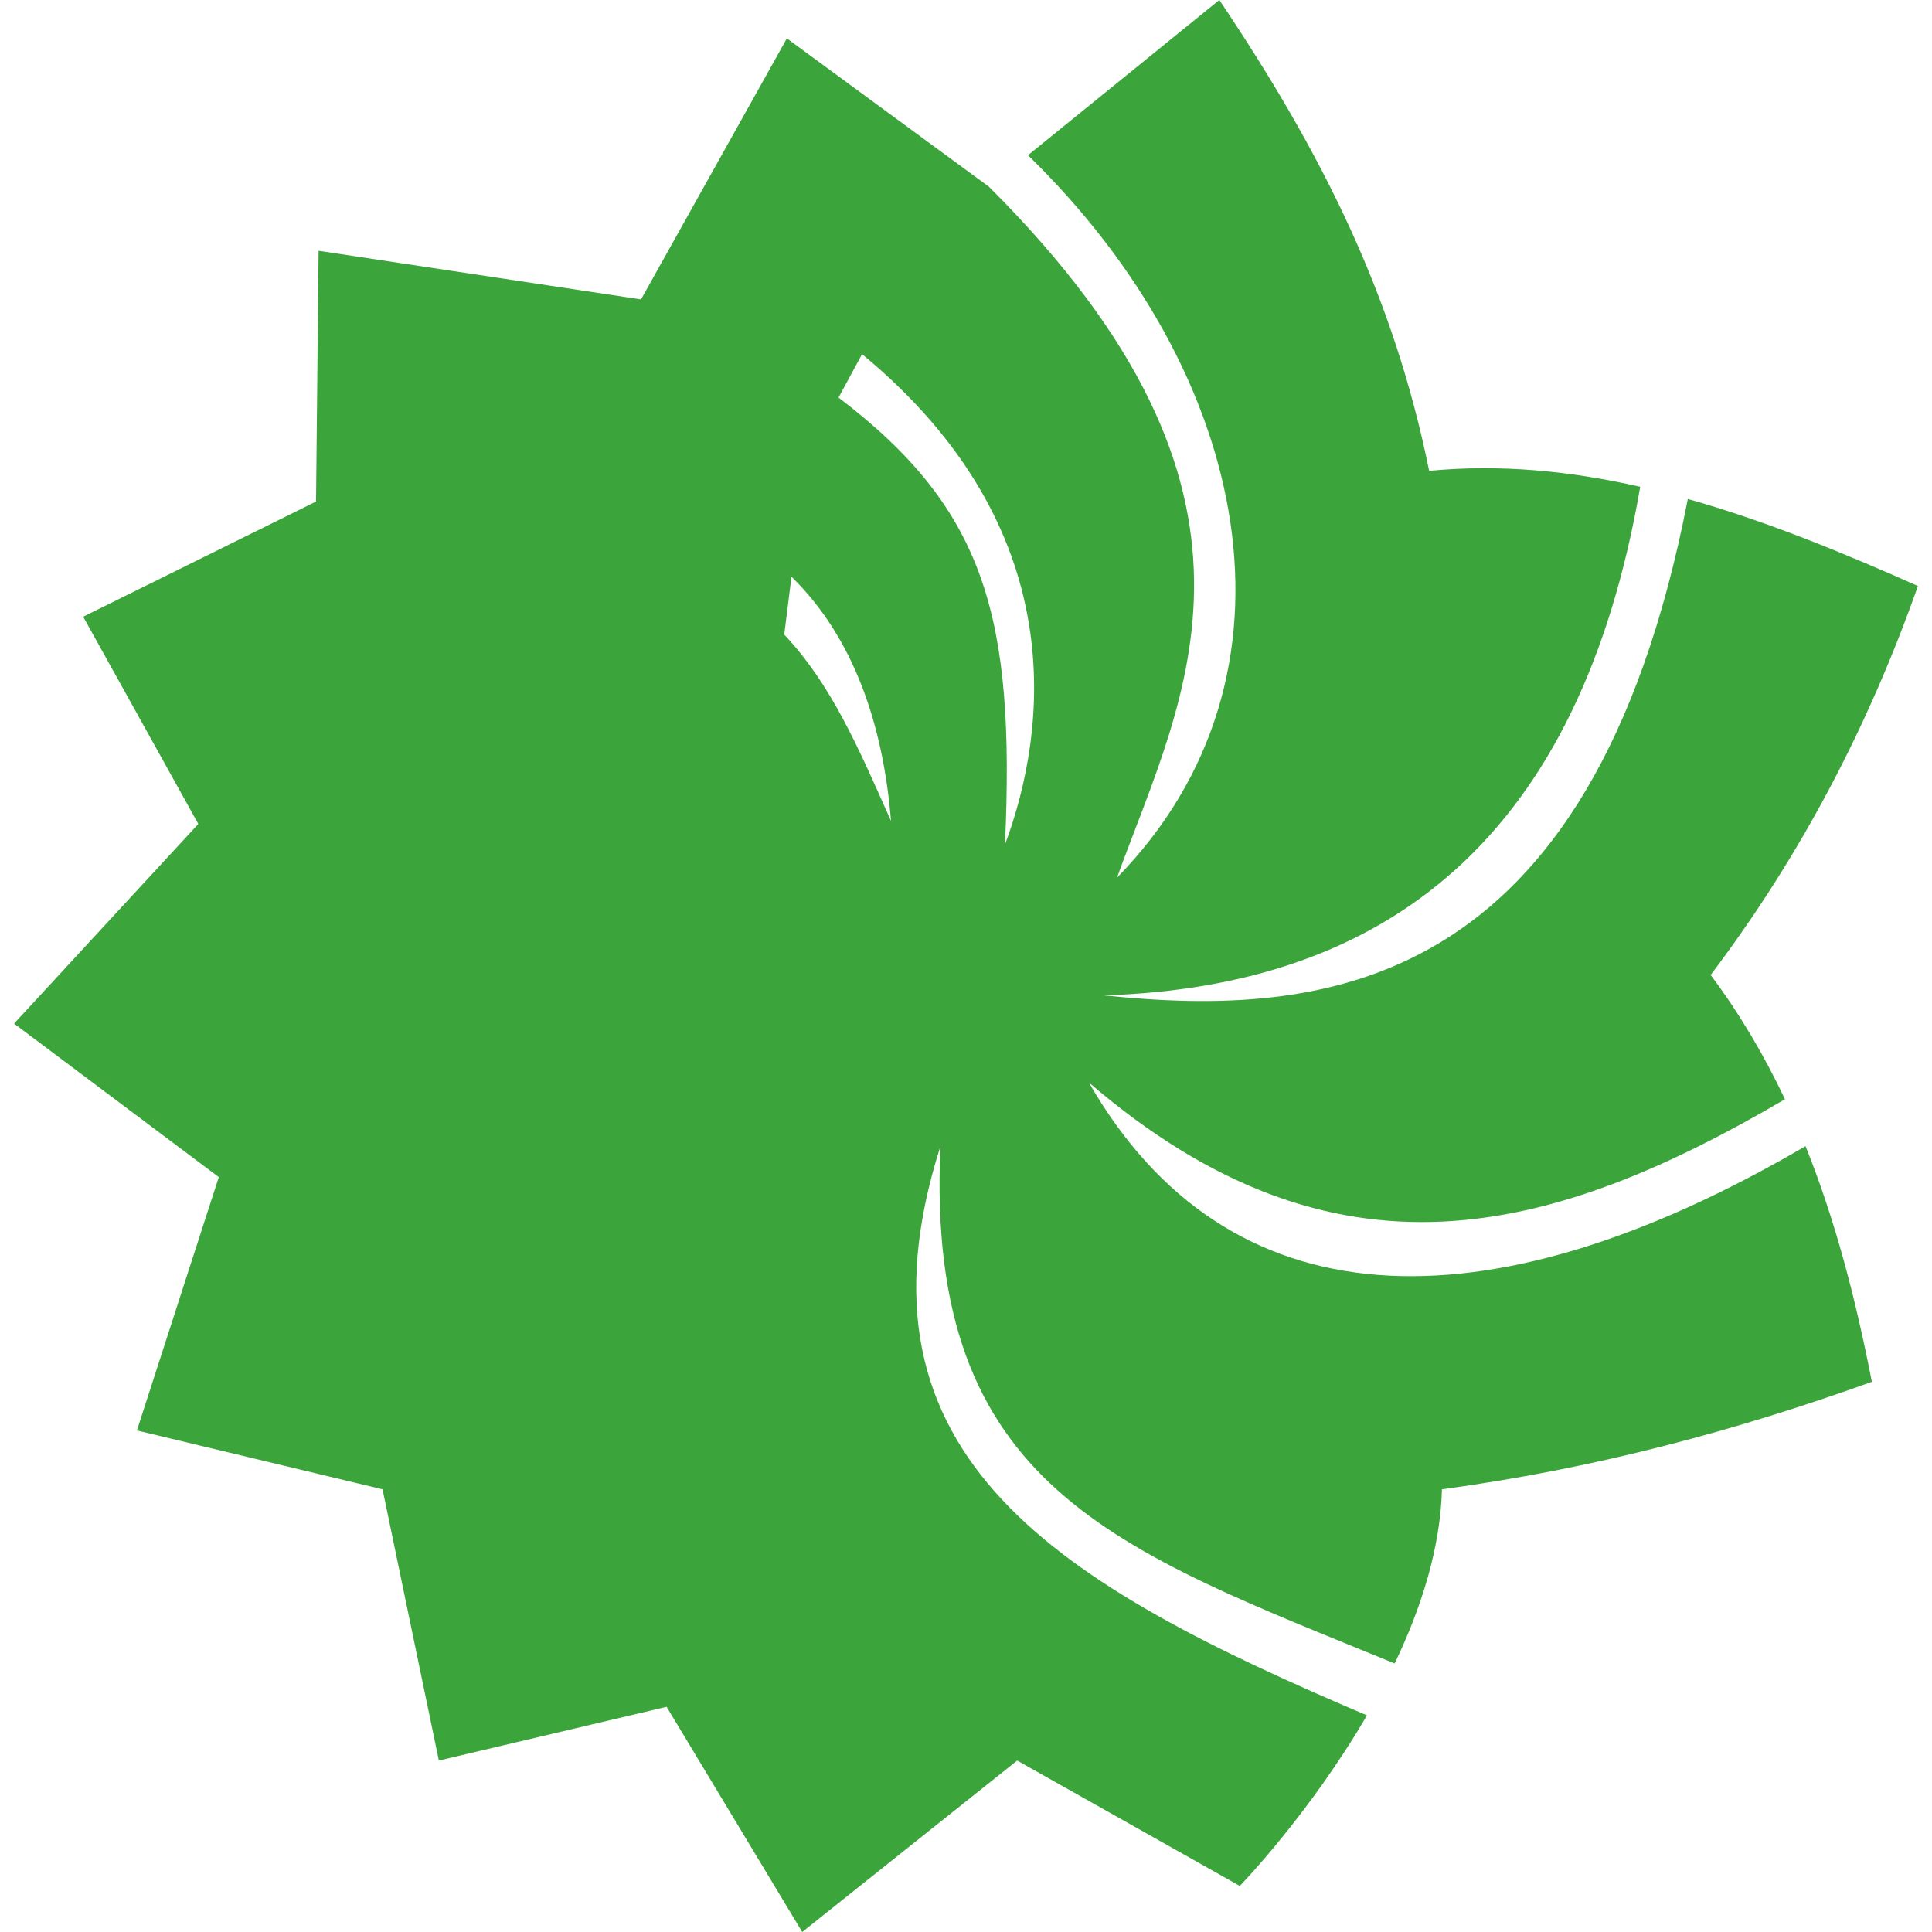
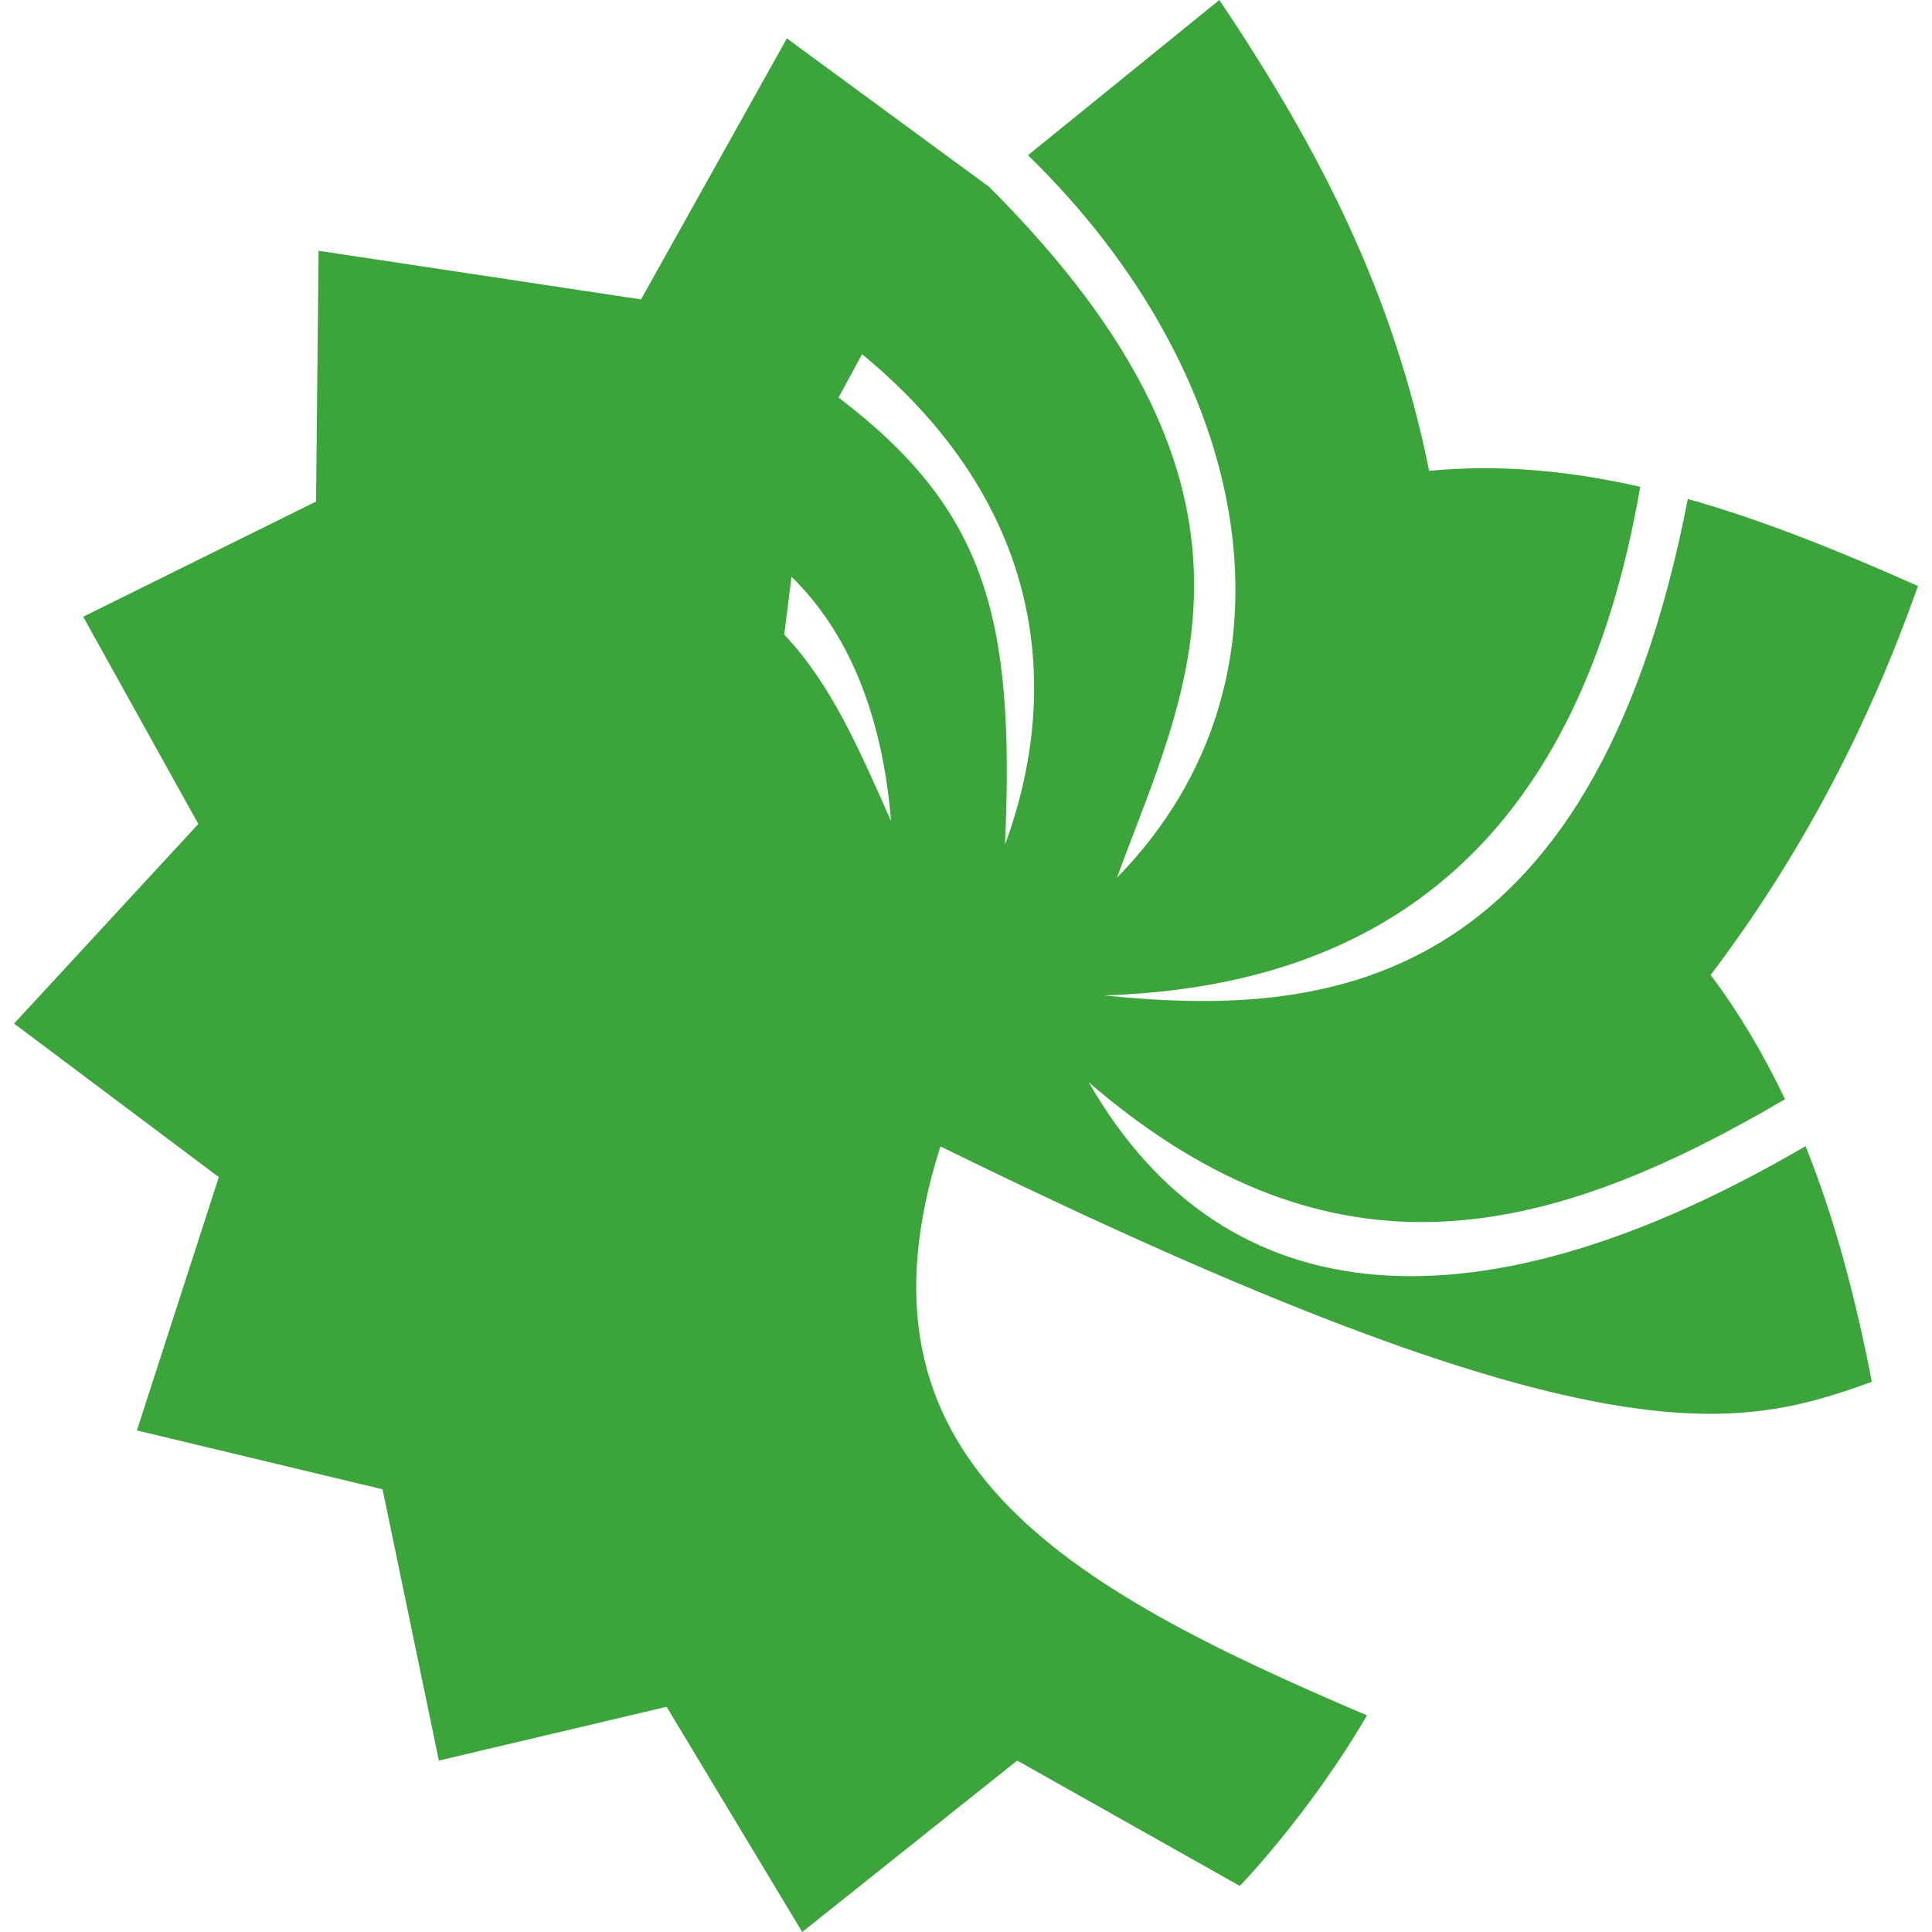
<svg xmlns="http://www.w3.org/2000/svg" id="logo" viewBox="0 0 100 100">
-   <path d="M 63.112,0 53.208,8.034 C 64.789,19.31 68.03,34.982 57.814,45.43 61.265,35.929 67.208,25.66 51.192,9.669 L 40.728,1.987 33.179,15.497 16.49,12.98 16.358,25.96 4.305,31.921 10.265,42.649 0.728,52.98 11.325,60.927 7.086,74.04 19.801,77.086 22.715,91.126 34.503,88.344 41.523,100 l 11.126,-8.874 11.523,6.49 c 0,0 3.602,-3.712 6.581,-8.829 C 54.952,82.061 43.517,75.52 48.675,59.338 c -0.795,17.703 9.165,20.873 23.513,26.763 1.359,-2.837 2.366,-5.944 2.447,-9.015 C 82.631,76.003 89.95,74.017 96.887,71.523 96.067,67.313 95.016,63.205 93.454,59.324 76.774,69.078 63.49,68.445 56.358,56.027 69.119,67.003 80.324,63.969 92.39,56.897 91.328,54.655 90.068,52.5 88.543,50.464 93.209,44.297 96.725,37.557 99.272,30.331 95.321,28.572 91.36,26.955 87.361,25.826 82.357,51.649 68.249,52.659 57.152,51.523 71.827,51.05 81.774,43.355 84.897,25.196 81.297,24.379 77.663,24.015 73.973,24.371 72.137,15.327 68.476,7.985 63.113,0 Z M 44.62,18.331 C 55.601,27.398 54.184,37.894 52.019,43.712 52.539,31.985 51.043,26.383 43.402,20.578 Z m -3.653,11.52 c 3.214,3.14 4.747,7.661 5.151,12.643 -1.65,-3.71 -3.078,-7.061 -5.526,-9.646 z" stroke-width="0" style="fill:#269b26;fill-opacity:0.9;" />
+   <path d="M 63.112,0 53.208,8.034 C 64.789,19.31 68.03,34.982 57.814,45.43 61.265,35.929 67.208,25.66 51.192,9.669 L 40.728,1.987 33.179,15.497 16.49,12.98 16.358,25.96 4.305,31.921 10.265,42.649 0.728,52.98 11.325,60.927 7.086,74.04 19.801,77.086 22.715,91.126 34.503,88.344 41.523,100 l 11.126,-8.874 11.523,6.49 c 0,0 3.602,-3.712 6.581,-8.829 C 54.952,82.061 43.517,75.52 48.675,59.338 C 82.631,76.003 89.95,74.017 96.887,71.523 96.067,67.313 95.016,63.205 93.454,59.324 76.774,69.078 63.49,68.445 56.358,56.027 69.119,67.003 80.324,63.969 92.39,56.897 91.328,54.655 90.068,52.5 88.543,50.464 93.209,44.297 96.725,37.557 99.272,30.331 95.321,28.572 91.36,26.955 87.361,25.826 82.357,51.649 68.249,52.659 57.152,51.523 71.827,51.05 81.774,43.355 84.897,25.196 81.297,24.379 77.663,24.015 73.973,24.371 72.137,15.327 68.476,7.985 63.113,0 Z M 44.62,18.331 C 55.601,27.398 54.184,37.894 52.019,43.712 52.539,31.985 51.043,26.383 43.402,20.578 Z m -3.653,11.52 c 3.214,3.14 4.747,7.661 5.151,12.643 -1.65,-3.71 -3.078,-7.061 -5.526,-9.646 z" stroke-width="0" style="fill:#269b26;fill-opacity:0.9;" />
</svg>